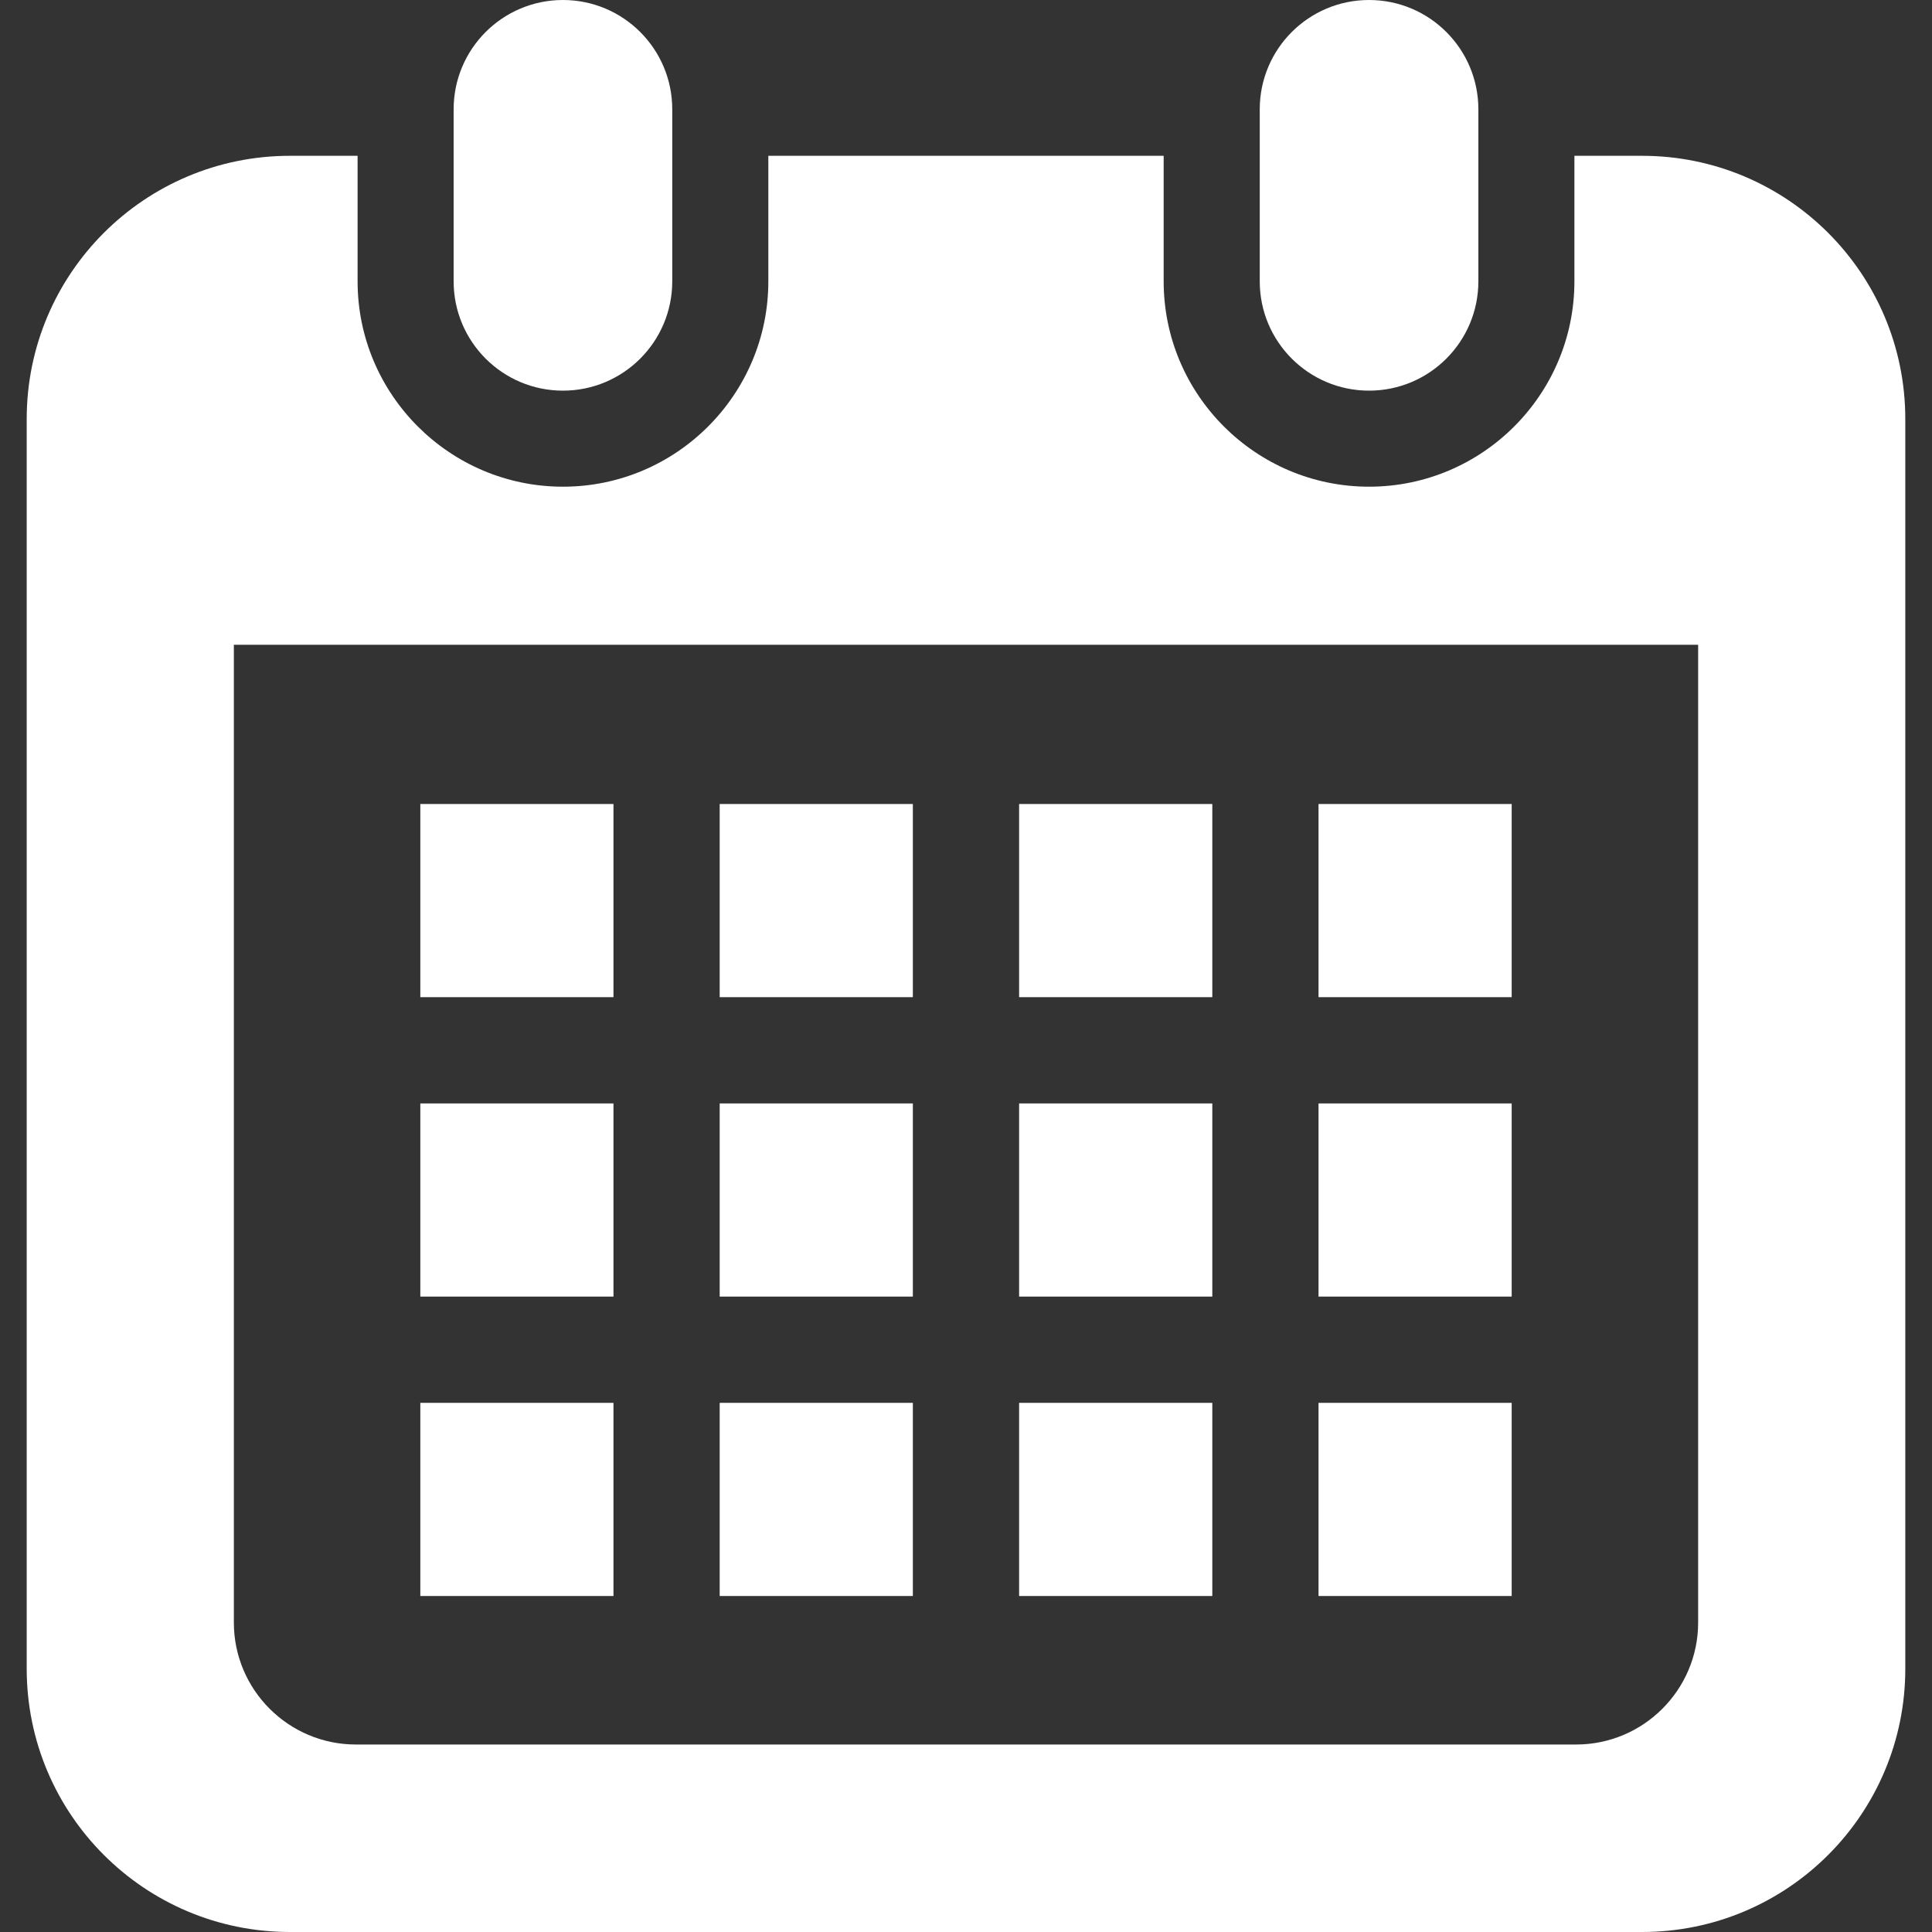
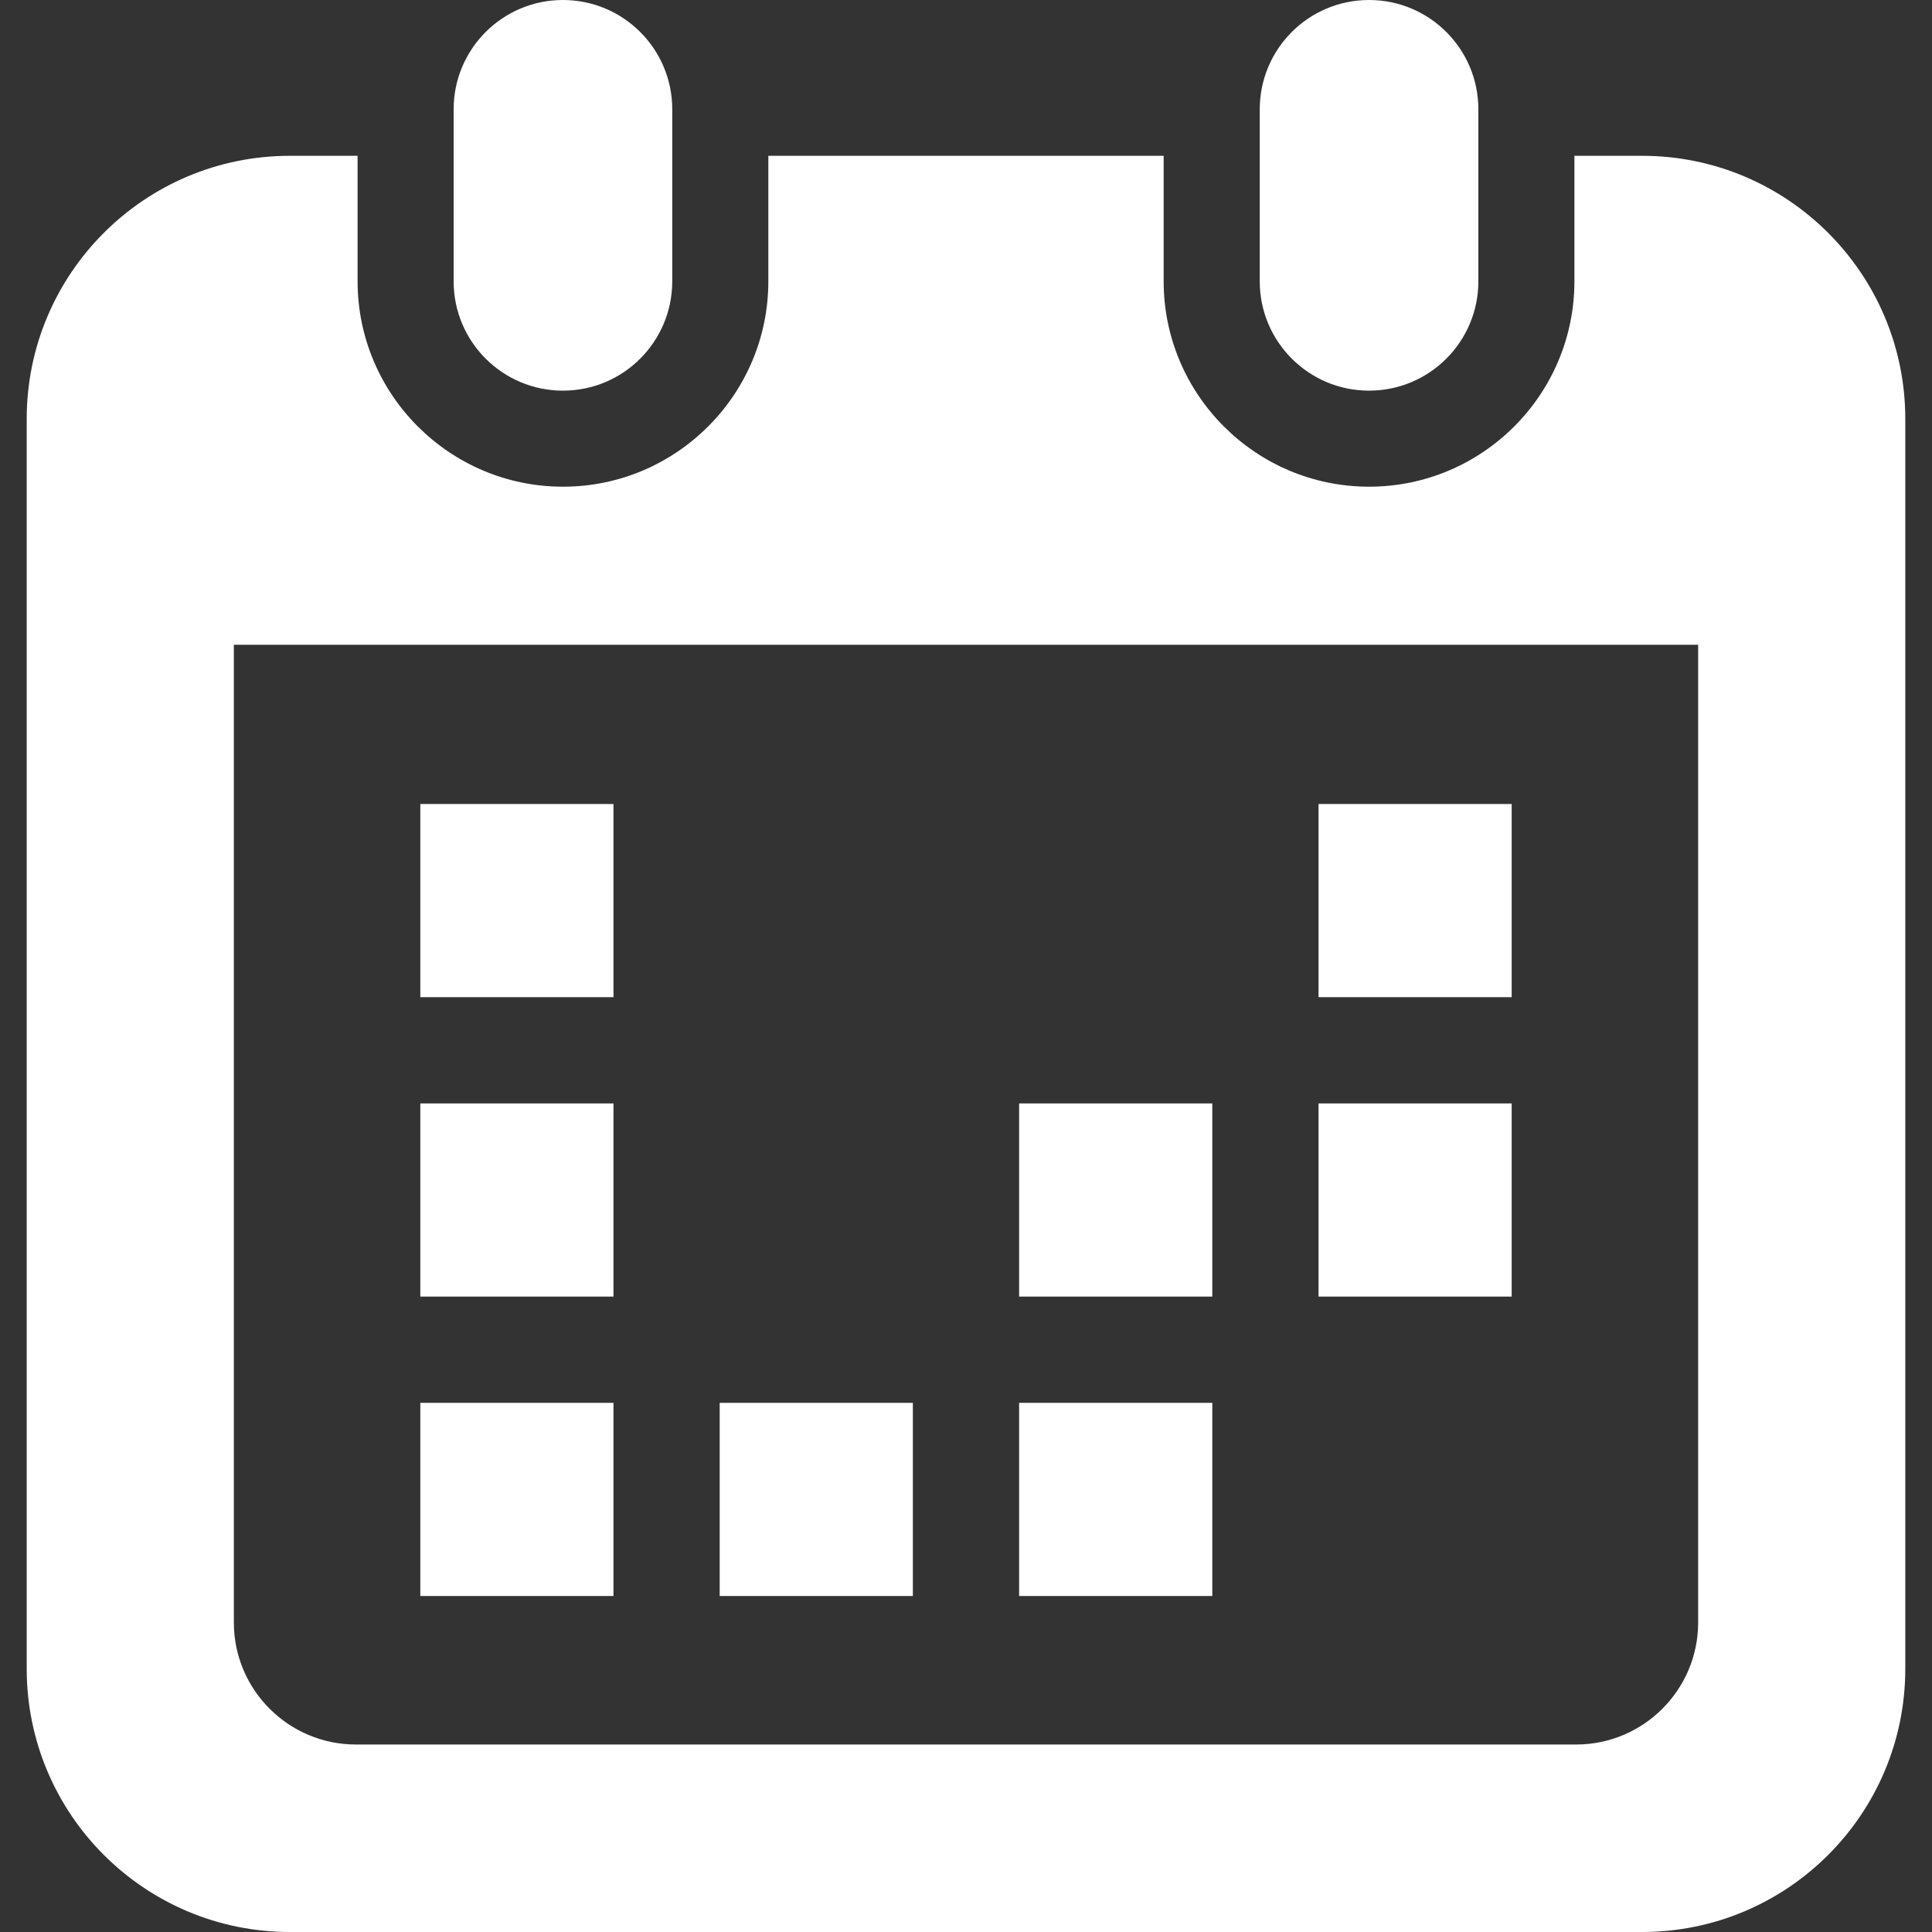
<svg xmlns="http://www.w3.org/2000/svg" width="45" height="45" viewBox="0 0 45 45" fill="none">
  <rect x="0" y="0" width="45" height="45" fill="#333333" stroke="none" />
  <g clip-path="url(#clip0_138_894)">
    <path d="M13.112 9.099C14.518 9.099 15.658 7.959 15.658 6.552V2.546C15.658 1.14 14.518 0 13.112 0C11.706 0 10.566 1.14 10.566 2.546V6.553C10.566 7.959 11.706 9.099 13.112 9.099Z" fill="white" />
    <path d="M31.888 9.099C33.294 9.099 34.434 7.959 34.434 6.552V2.546C34.434 1.14 33.294 0 31.888 0C30.482 0 29.342 1.14 29.342 2.546V6.553C29.342 7.959 30.482 9.099 31.888 9.099Z" fill="white" />
    <path d="M38.247 3.629H36.671V6.552C36.671 9.191 34.526 11.336 31.888 11.336C29.25 11.336 27.104 9.191 27.104 6.552V3.629H17.896V6.552C17.896 9.191 15.75 11.336 13.113 11.336C10.475 11.336 8.329 9.191 8.329 6.552V3.629H6.753C3.367 3.629 0.622 6.374 0.622 9.76V38.868C0.622 42.255 3.367 45 6.753 45H38.247C41.633 45 44.378 42.255 44.378 38.868V9.76C44.378 6.374 41.633 3.629 38.247 3.629ZM39.553 37.792C39.553 39.359 38.278 40.633 36.711 40.633H8.289C6.722 40.633 5.447 39.359 5.447 37.792V15.018H39.553L39.553 37.792Z" fill="white" />
    <path d="M21.262 32.675H16.763V37.174H21.262V32.675Z" fill="white" />
-     <path d="M21.262 25.701H16.763V30.2H21.262V25.701Z" fill="white" />
    <path d="M14.289 32.675H9.79V37.174H14.289V32.675Z" fill="white" />
    <path d="M14.289 25.701H9.79V30.2H14.289V25.701Z" fill="white" />
    <path d="M35.21 18.727H30.711V23.226H35.21V18.727Z" fill="white" />
-     <path d="M28.237 18.727H23.737V23.226H28.237V18.727Z" fill="white" />
    <path d="M28.237 25.701H23.737V30.2H28.237V25.701Z" fill="white" />
-     <path d="M35.21 32.675H30.711V37.174H35.21V32.675Z" fill="white" />
    <path d="M35.21 25.701H30.711V30.2H35.21V25.701Z" fill="white" />
    <path d="M28.237 32.675H23.737V37.174H28.237V32.675Z" fill="white" />
-     <path d="M21.262 18.727H16.763V23.226H21.262V18.727Z" fill="white" />
    <path d="M14.289 18.727H9.79V23.226H14.289V18.727Z" fill="white" />
  </g>
  <defs>
    <clipPath id="clip0_138_894">
      <rect width="45" height="45" fill="white" />
    </clipPath>
  </defs>
</svg>